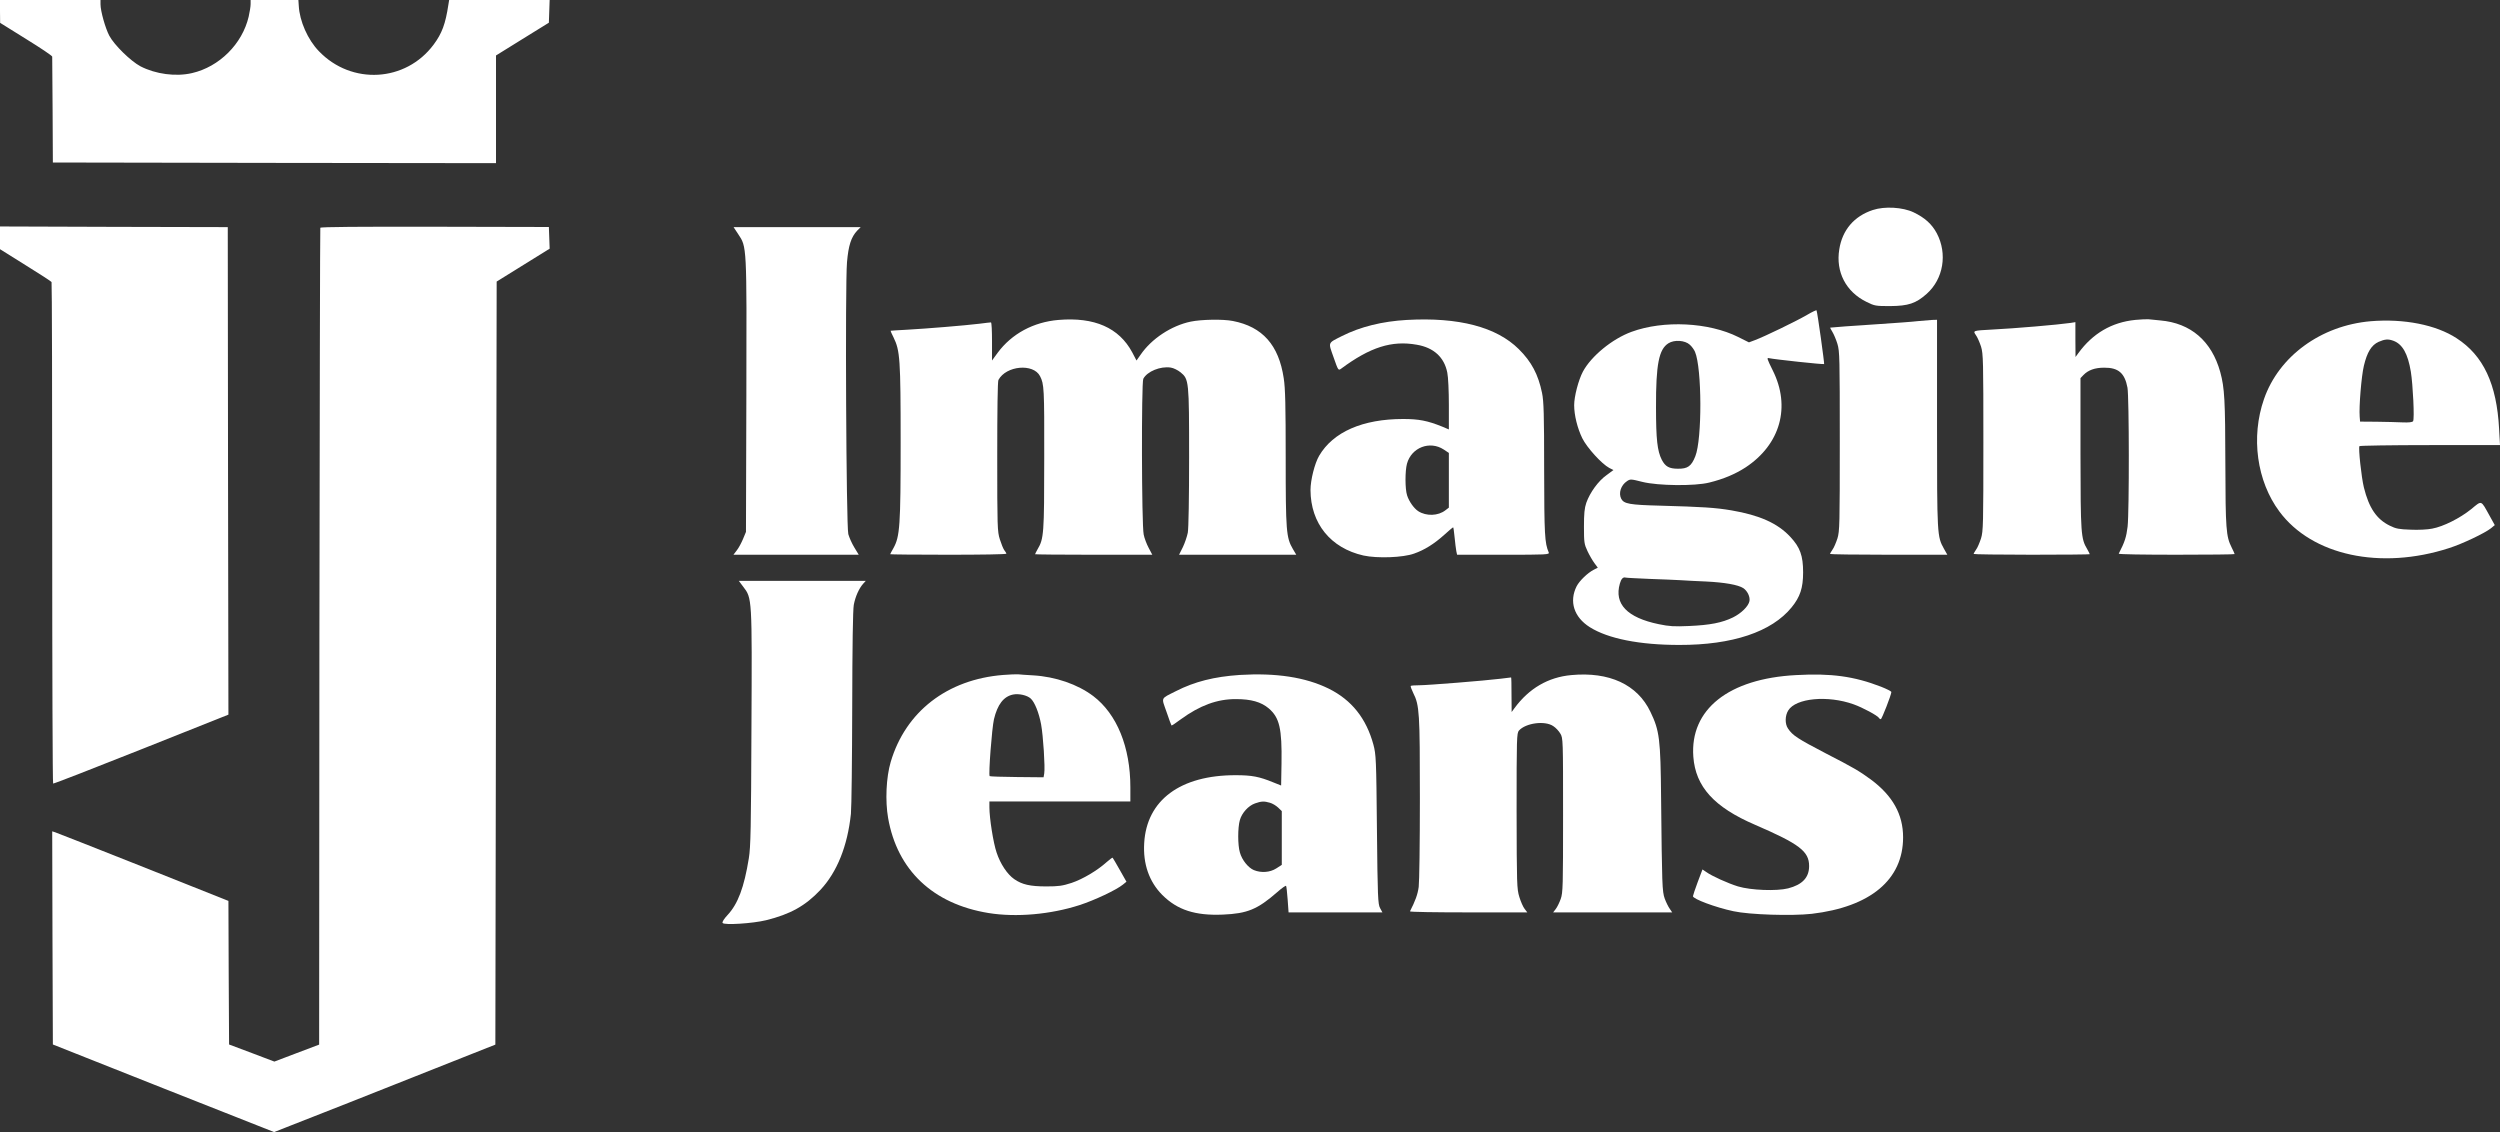
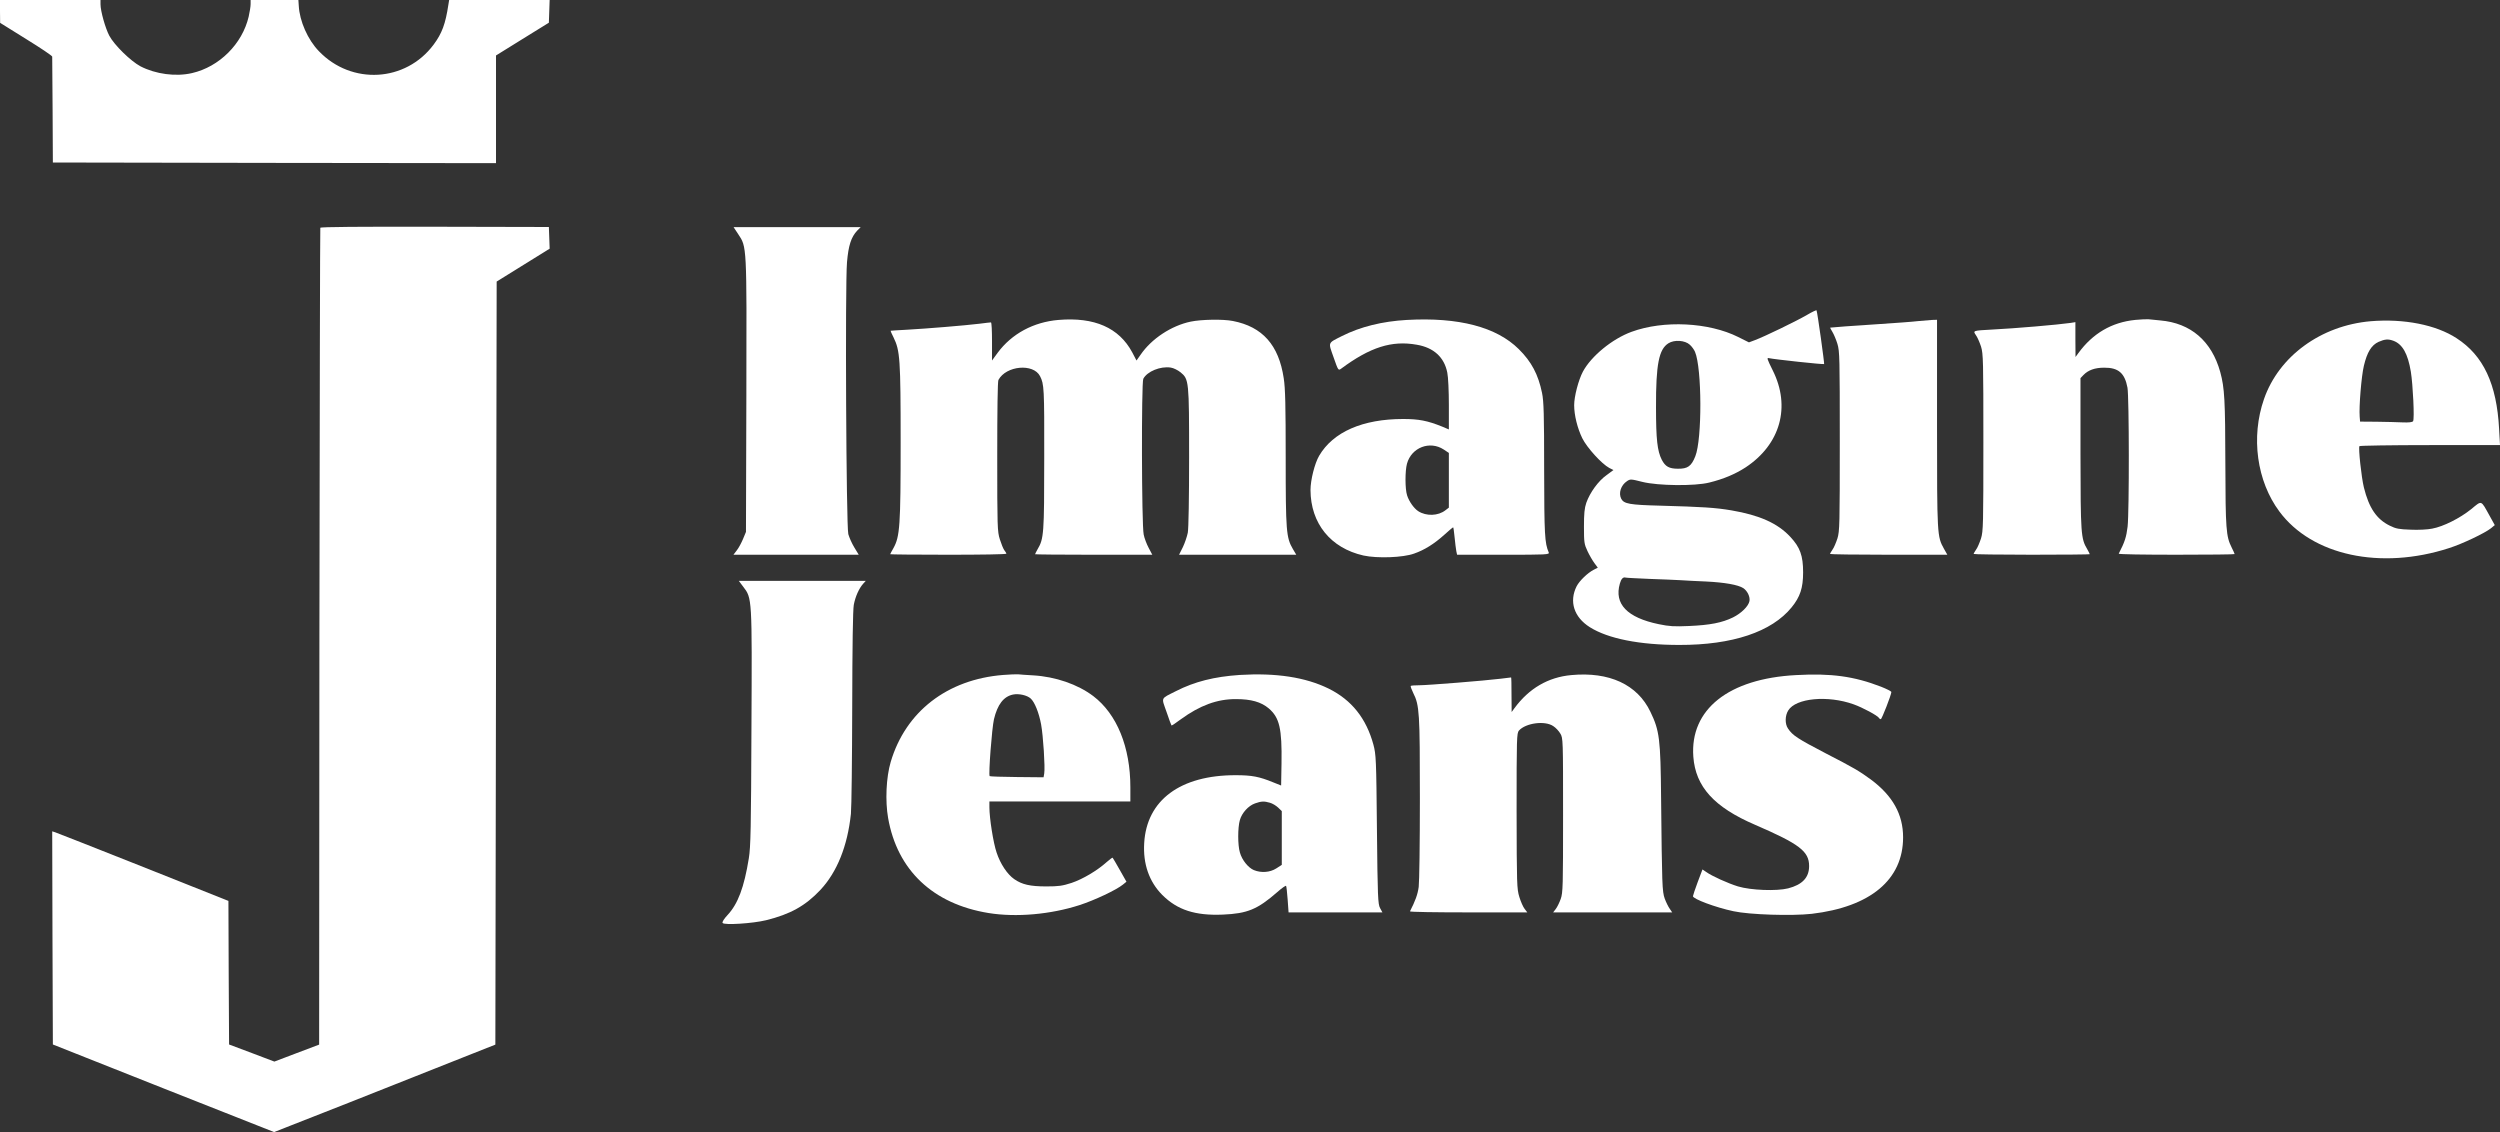
<svg xmlns="http://www.w3.org/2000/svg" viewBox="0 0 1915.3 867.3" id="Camada_2">
  <rect x="0" y="0" width="1915.3" height="867.3" fill="#333333" stroke="none" />
  <defs>
    <style>.cls-1{fill:#fff;}</style>
  </defs>
  <g id="Camada_1-2">
    <path d="M0,8.7l.1,8.8,19.9,12.4c11,6.8,20,12.8,20,13.5,0,.6.1,19.1.3,41.1l.2,40,169.8.3,169.7.2V42.5l20.3-12.6,20.2-12.5.3-8.7.3-8.7h-77l-.6,3.7c-2.2,14.6-4.9,21.9-11.3,30.5-21.4,28.7-62.8,31.1-87.8,5.1-8.6-8.8-14.9-23.2-15.5-34.8l-.3-4.5h-36.6v3.2c0,1.8-.7,6.1-1.5,9.6-4.9,20.9-22.5,38.4-43.4,43.2-12.4,2.9-27.9.8-39.5-5.2-7.5-4-20.1-16.3-23.9-23.5-3-5.7-6.7-18.8-6.7-24V0H0v8.7Z" class="cls-1" />
-     <path d="M1434.8,160.9c-14.3,4.7-23.4,15.3-25.7,30.2-2.8,17.2,5.1,32.4,20.7,40.1,6.4,3.2,7.2,3.3,18.2,3.3,14-.1,19.8-2,28.1-9.4,12.8-11.4,16-30.7,7.7-46.4-3.8-7.1-9.2-11.9-17.7-16-8.4-4-22.3-4.8-31.3-1.8Z" class="cls-1" />
-     <path d="M0,182.2v8.7l19.5,12.2c10.8,6.7,19.8,12.5,20,13,.3.4.5,86.9.5,192.3s.3,191.6.7,191.9c.5.2,30.8-11.6,67.5-26.2l66.8-26.6-.3-186.7-.2-186.8-87.3-.2-87.2-.3v8.7Z" class="cls-1" />
    <path d="M245.4,174.5c-.2.5-.5,141.6-.7,313.4l-.2,312.4-17.2,6.5-17.1,6.5-17.4-6.6-17.3-6.5-.3-55-.2-55-65.3-26c-35.8-14.2-66.2-26.2-67.5-26.6l-2.2-.7.2,81.6.3,81.7,84.7,33.6,84.8,33.5,12.2-4.8c11-4.2,63.6-25,132.8-52.5l24.5-9.7.5-292.3.5-292.3,20.3-12.6,20.3-12.6-.3-8.3-.3-8.3-87.4-.2c-57.5-.1-87.5.1-87.7.8Z" class="cls-1" />
    <path d="M565.5,179.3c6.7,10.1,6.6,7.6,6.3,124l-.3,104.2-2.2,5.3c-1.2,2.9-3.3,6.9-4.8,8.8l-2.6,3.4h96l-3.4-5.6c-1.9-3.1-3.9-7.7-4.6-10.2-1.6-6.2-2.5-190.8-1-208.3,1.1-12.9,3.2-19.3,7.8-24.2l2.7-2.7h-97.4l3.5,5.3Z" class="cls-1" />
    <path d="M1384.5,241.2c-8,4.7-32.6,16.6-39.8,19.3l-4.8,1.8-8.2-4.1c-22.6-11.3-57.1-13-81.7-4-14.8,5.4-30.9,18.6-37.3,30.5-3.4,6.4-6.7,19-6.7,25.7,0,7.7,2.5,17.7,6.2,25.3,3.6,7.3,14.9,19.7,20.7,22.8l3.2,1.6-5.4,4c-6.2,4.4-12.6,13.2-15.4,21.1-1.4,4.1-1.8,8.3-1.8,18.3,0,12,.2,13.4,2.7,18.7,1.5,3.2,3.9,7.3,5.3,9.2l2.6,3.5-3.1,1.6c-4.7,2.4-10.9,8.4-13.1,12.6-5.9,11.7-2.1,23.7,10.1,31.4,14,8.8,38.1,13.6,68.5,13.6,40.7.1,70.8-10,86.1-28.8,6.5-8,8.8-14.8,8.8-26.8,0-12.8-2.3-19.2-9.9-27.3-9.6-10.3-23.4-16.5-45-20.2-12.4-2.1-22.3-2.7-54.5-3.6-23.5-.6-27.8-1.4-29.9-5.2-2.3-4.4-.3-10.5,4.4-13.6,2.5-1.7,3.1-1.6,11.8.6,12.1,3,40.1,3.3,51.2.5,11-2.7,19.9-6.5,27.8-11.6,26.7-17.6,34.8-46.5,20.8-74.4-4.4-8.9-4.7-9.8-2.8-9.3,4,.9,41.7,5,42.2,4.5.3-.4-5-38.9-5.8-41.1-.1-.4-3.3,1.1-7.2,3.4ZM1294.6,264.1c1.5,1.3,3.3,3.8,4,5.5,5.3,12.5,5.5,66.9.2,80-3,7.6-5.9,9.6-13.3,9.5-6.8,0-9.7-1.7-12.4-6.9-3.4-6.7-4.4-15.6-4.4-40.2-.1-32.9,2.2-44.4,9.5-49,4.6-2.9,12.7-2.3,16.4,1.1ZM1263.5,443.5c9.4.3,20.2.8,24,1,3.9.3,12.6.7,19.5,1,14.2.7,24.6,2.5,28.6,5.1,3.1,2.1,5.3,6.6,4.7,9.9-.8,4-6.2,9.3-12.6,12.5-8.4,4.1-17.6,5.9-33.7,6.6-11.3.5-15.1.3-23.2-1.4-24.2-5-34.3-15.5-29.8-31.1,1-3.6,2.5-5.2,4.4-4.6.6.2,8.8.6,18.1,1Z" class="cls-1" />
    <path d="M811,245.1c-19.2,1.6-35.9,10.6-46.7,25.2l-4.3,5.9v-14.6c0-8-.3-14.6-.8-14.6-.4,0-4.3.4-8.7,1-11.5,1.4-41,3.8-55.5,4.6-6.9.4-12.6.7-12.7.8s.9,2.5,2.3,5.2c4.9,10,5.4,16.4,5.4,80.4s-.6,72-5.5,80.9c-1.4,2.4-2.5,4.5-2.5,4.7s20,.4,44.5.4,44.5-.3,44.5-.8c0-.4-.7-1.6-1.6-2.7-.8-1.1-2.3-4.8-3.4-8.3-1.9-5.9-2-9.7-2-63.3,0-35.9.3-57.6.9-58.8,5.9-11,26.8-12.9,31.9-2.9,3.1,6.1,3.3,9,3.2,62.8,0,58.2-.3,61.7-5.1,69.8-1,1.8-1.9,3.5-1.9,3.8,0,.2,20.2.4,44.9.4h44.9l-2.8-5.3c-1.5-2.8-3.3-7.5-3.8-10.2-1.6-7.4-1.8-116.4-.3-119.3,3-5.7,13.2-9.8,21-8.6,2.2.3,5.5,2,7.5,3.6,6.5,5.3,6.6,6.5,6.6,65.3,0,30.7-.4,54.5-1,57.6-.6,3-2.3,8-3.8,11.1l-2.9,5.8h89.8l-2.6-4.4c-5.1-8.7-5.5-13.7-5.5-69.6,0-40-.3-53.7-1.5-61.2-3.8-25.5-16.3-39.5-39-43.9-7.6-1.5-24.1-1.2-32.3.5-14.8,3.1-30,13.1-38.4,25.4l-3.1,4.4-3.3-6.3c-10.1-18.8-28.9-27.1-56.4-24.8Z" class="cls-1" />
    <path d="M1077.9,245.1c-19,1.1-35.6,5.2-49.9,12.4-11,5.6-10.5,4.4-6.3,16.3,3.5,10,3.6,10.2,5.7,8.7,22.4-16.6,38.9-21.8,58-18.4,13,2.2,21.1,9.6,23.4,21.4.7,3.2,1.2,14.3,1.2,24.7v18.8l-5.2-2.2c-11.2-4.5-17.8-5.8-29.8-5.8-31,0-53.7,9.9-64.4,28.2-3.4,5.8-6.6,18.6-6.6,26.2.1,25.6,15.4,44.5,40.6,50.2,10.6,2.3,30.4,1.6,38.8-1.5,8-2.8,15.3-7.4,23-14.3,3.5-3.2,6.6-5.8,6.9-5.8.2,0,.7,3.4,1.1,7.7.4,4.2,1,8.9,1.3,10.5l.6,2.8h35.4c33.4,0,35.5-.1,34.8-1.8-3.1-7.2-3.4-13.5-3.5-63.6,0-42.1-.3-52.2-1.6-58.5-2.9-14.2-8.1-24-17.8-33.6-17.1-17-46.1-24.6-85.7-22.4ZM1106.1,344.4l3.9,2.6v41.9l-2.6,2c-5.6,4.4-14.7,4.7-20.9.7-3.3-2.2-7-7.4-8.5-12.1-1.6-4.9-1.6-18.6-.1-24.2,3.4-12.5,17.5-17.9,28.2-10.9Z" class="cls-1" />
    <path d="M1635.8,245.1c-17.9,1.8-32.5,10.3-43.5,25.4l-2.2,3-.1-13.3v-13.4l-3.7.6c-9.8,1.4-42.3,4.2-60.3,5.1-14.7.8-14.6.8-12.2,4.3,1.1,1.5,2.8,5.4,3.9,8.7,1.7,5.6,1.8,10.7,1.8,73.5s-.1,67.9-1.8,73.5c-1.1,3.3-2.7,7.2-3.8,8.6-1,1.5-1.9,3-1.9,3.3s20,.6,44.5.6,44.5-.2,44.5-.4c0-.3-.9-2-1.9-3.8-4.9-8.2-5.1-11.4-5.2-73.2v-57.9l2.2-2.3c3.6-3.8,8.8-5.7,15.9-5.7,10.9-.1,15.8,4.1,17.9,15.3,1.3,7.4,1.4,94.9.1,106.5-1,8-2.1,11.6-6.8,20.7-.2.5,19.7.8,44.2.8s44.6-.2,44.6-.5-1.1-2.7-2.4-5.3c-4.1-8.2-4.6-13.9-4.7-63.5-.1-49.3-.6-58.4-3.9-70.6-6.6-23.8-22.6-37.6-46-39.6-3.6-.3-7.6-.7-9-.9-1.4-.1-6,.1-10.2.5Z" class="cls-1" />
    <path d="M1469.5,246c-3.8.5-18,1.5-31.5,2.4-19.7,1.3-32.4,2.2-35.8,2.6-.2,0,.5,1.5,1.6,3.2,1.1,1.8,2.9,6,3.9,9.3,1.7,5.6,1.8,10.8,1.8,74.5s-.1,68.9-1.8,74.5c-1.1,3.3-2.7,7.2-3.8,8.6-1,1.5-1.9,3-1.9,3.3s20.2.6,44.9.6h45l-2.6-4.6c-5.2-9.4-5.3-9.8-5.3-95.7v-79.7l-3.7.1c-2.1.1-6.9.5-10.8.9Z" class="cls-1" />
    <path d="M1816.2,246.1c-38.1,3.3-70.3,26.8-81.7,59.6-10.2,29.2-5.5,63,11.8,86.2,25,33.7,77.6,45,130,28,10.1-3.2,27.5-11.5,32.1-15.2l2.9-2.4-4.1-7.4c-6.7-12-5.6-11.7-14-4.8-8.6,6.9-21.2,13.3-29.9,14.9-3.4.7-10.8,1.1-16.5.8-8.8-.3-11.2-.7-16-3.1-10-4.9-15.9-13.5-19.8-29.3-1.9-7.8-4.3-30.1-3.4-31.6.3-.4,24.6-.8,54.1-.8h53.6l-.7-12.4c-1.8-34.4-12-56.2-32.6-69.5-15.8-10.3-40.4-15.1-65.8-13ZM1833.7,261.1c6.9,2.6,11,9.8,13.3,23.7,1.6,9.9,2.9,36.4,1.7,37.9-.6.8-3.3,1.1-8,.9-4-.2-12.9-.4-19.9-.5l-12.7-.1-.3-3.8c-.6-7.5,1.3-30.9,3.2-38.9,2.5-10.5,5.8-15.9,11.3-18.4,4.8-2.1,7.4-2.3,11.4-.8Z" class="cls-1" />
    <path d="M569.4,449.5c6.8,8.9,6.8,8.1,6.3,108.6-.3,76.6-.6,90.8-2,99.4-3.6,22.4-8.4,35-16.2,43.4-2.8,3-4.4,5.5-3.9,6.2,1.1,1.8,23.1.4,33.3-2.1,18.6-4.6,30.1-11,41.6-23.2,12.8-13.7,20.8-33.6,23.4-58.3.5-5,.9-41.7,1-81.6.1-47.2.5-74.7,1.2-78.5,1.2-6.4,4-12.6,7.2-16.2l2-2.2h-97.3l3.4,4.5Z" class="cls-1" />
    <path d="M768.5,517.1c-42.8,3.4-74.7,28.1-86.1,66.6-3.5,11.8-4.3,29.9-2,43,7,40,34.4,65.9,77,72.8,21.1,3.4,47.4,1.1,69.7-6.1,11.4-3.7,28.2-11.6,33.2-15.7l2.7-2.2-5.1-9c-2.8-5-5.3-9.2-5.5-9.4s-2.2,1.3-4.5,3.3c-7.2,6.5-18.3,13.1-26.9,16-7.1,2.3-10,2.7-19.4,2.7-12.3,0-18.6-1.4-24.6-5.6-5.3-3.7-10.6-11.6-13.5-20.4-2.5-7.3-5.5-26.3-5.5-34.7v-4.4h108v-10.8c0-30.9-10.3-56.1-28.4-69.9-11.9-9-28.9-14.9-46.1-15.9-4.9-.3-10.1-.6-11.5-.8-1.4-.1-6.5.1-11.5.5ZM789.7,535.2c3,2.8,6.2,10.7,7.9,19.7,1.6,8.6,3.2,33.2,2.4,37.7l-.5,2.9-20.4-.2c-11.1-.1-20.6-.4-20.9-.7-1-1.1,1.7-36.7,3.3-43.6,2.7-11.3,7.4-17.4,14.6-18.9,4.4-.9,10.8.5,13.6,3.1Z" class="cls-1" />
    <path d="M949.7,517.1c-19.4,1.3-34.5,5.1-48.8,12.4-12,6.1-11.2,4.4-7.2,15.9,1.9,5.6,3.6,10.2,3.8,10.4s3.4-1.9,7.1-4.7c14.7-10.7,28-15.6,42.4-15.5,11.5,0,19.2,2.2,25,7.1,8.3,7.1,10.2,15.5,9.8,42l-.3,17.1-6-2.4c-10.7-4.4-16.4-5.5-28.7-5.5-42.5-.1-68.3,19.1-70.2,51.9-1,16.1,3.8,29.7,13.8,39.8,11.6,11.6,25.3,16,46.5,15.1,18.7-.8,26.5-4,41.6-17.2,3.5-3.1,6.5-5.2,6.8-4.8s.8,5.2,1.2,10.5l.7,9.8h71.9l-1.8-3.3c-1.6-2.9-1.9-8.2-2.4-60.2-.5-54.3-.7-57.4-2.7-65-5.5-20.2-16.7-34.2-34.2-42.9-17.9-8.8-40.4-12.2-68.3-10.5ZM972.9,615c1.9.5,4.7,2.2,6.3,3.7l2.8,2.7v41.2l-4.2,2.7c-4.8,3.1-11.6,3.6-17.2,1.3-4.3-1.8-9.1-7.7-10.7-13.5-1.7-5.6-1.7-19.1,0-24.9,1.6-5.5,6.5-10.9,11.6-12.7,4.8-1.7,7-1.8,11.4-.5Z" class="cls-1" />
    <path d="M1203.8,517.2c-17.7,1.6-32.4,10.2-43.5,25.3l-2.2,3-.1-13.3c0-7.2-.1-13.2-.3-13.2-.1,0-3.8.4-8.2,1-12.2,1.5-55.9,5-62.4,5-3.2,0-6,.2-6.3.5s.6,2.7,1.9,5.4c4.8,9.5,5.1,15.1,5.1,80.6,0,34.7-.4,64-.9,68-.8,5.8-2.6,10.7-6.7,18.7-.2.5,20,.8,44.8.8h45.1l-2-2.6c-1.2-1.5-3-5.6-4.1-9.2-1.9-6.2-2-9.3-2.1-65.9,0-56,.1-59.6,1.8-61.6,5.2-5.8,19.9-7.8,26.3-3.4,1.9,1.2,4.3,3.8,5.4,5.7,2.1,3.4,2.1,4.8,2.1,62.5,0,54.4-.1,59.4-1.8,64.2-1,2.8-2.7,6.3-3.8,7.7l-2,2.6h91.2l-1.9-2.8c-1.1-1.5-2.8-5-3.8-7.7-2-5.6-2.1-10.3-2.8-77-.4-45.4-1.2-51.7-8.2-66.2-10-20.9-31.5-30.8-60.6-28.1Z" class="cls-1" />
    <path d="M1376,517.2c-51.7,2.7-81.4,26.3-78.7,62.6,1.7,22.9,15.9,38.6,47.3,52.1,34,14.7,41.4,20.3,41.4,31.6,0,8.8-5.2,14.3-16.1,17.1-8.7,2.2-28.4,1.5-38.4-1.5-7.5-2.3-20-7.9-24.4-11.1l-2.8-1.9-3.7,9.8c-2,5.4-3.6,10.2-3.6,10.7,0,2.1,17.3,8.6,31,11.5,12.3,2.7,44.8,3.7,60,2,45-5.3,70-26.2,70-58.6,0-17.6-8-31.9-24.7-44.3-8.7-6.4-13.5-9.2-34.1-19.8-22.1-11.5-25.9-14-29.4-19.3-2.4-3.5-2.3-9.8.2-13.8,5.8-9.5,30.3-11.8,50.1-4.7,7,2.5,18.3,8.6,19.4,10.4.3.6,1,1,1.4,1,.8,0,8.1-18.8,8.1-20.8,0-.6-3.6-2.4-7.9-4.1-20.7-8-38.2-10.4-65.1-8.9Z" class="cls-1" />
  </g>
</svg>